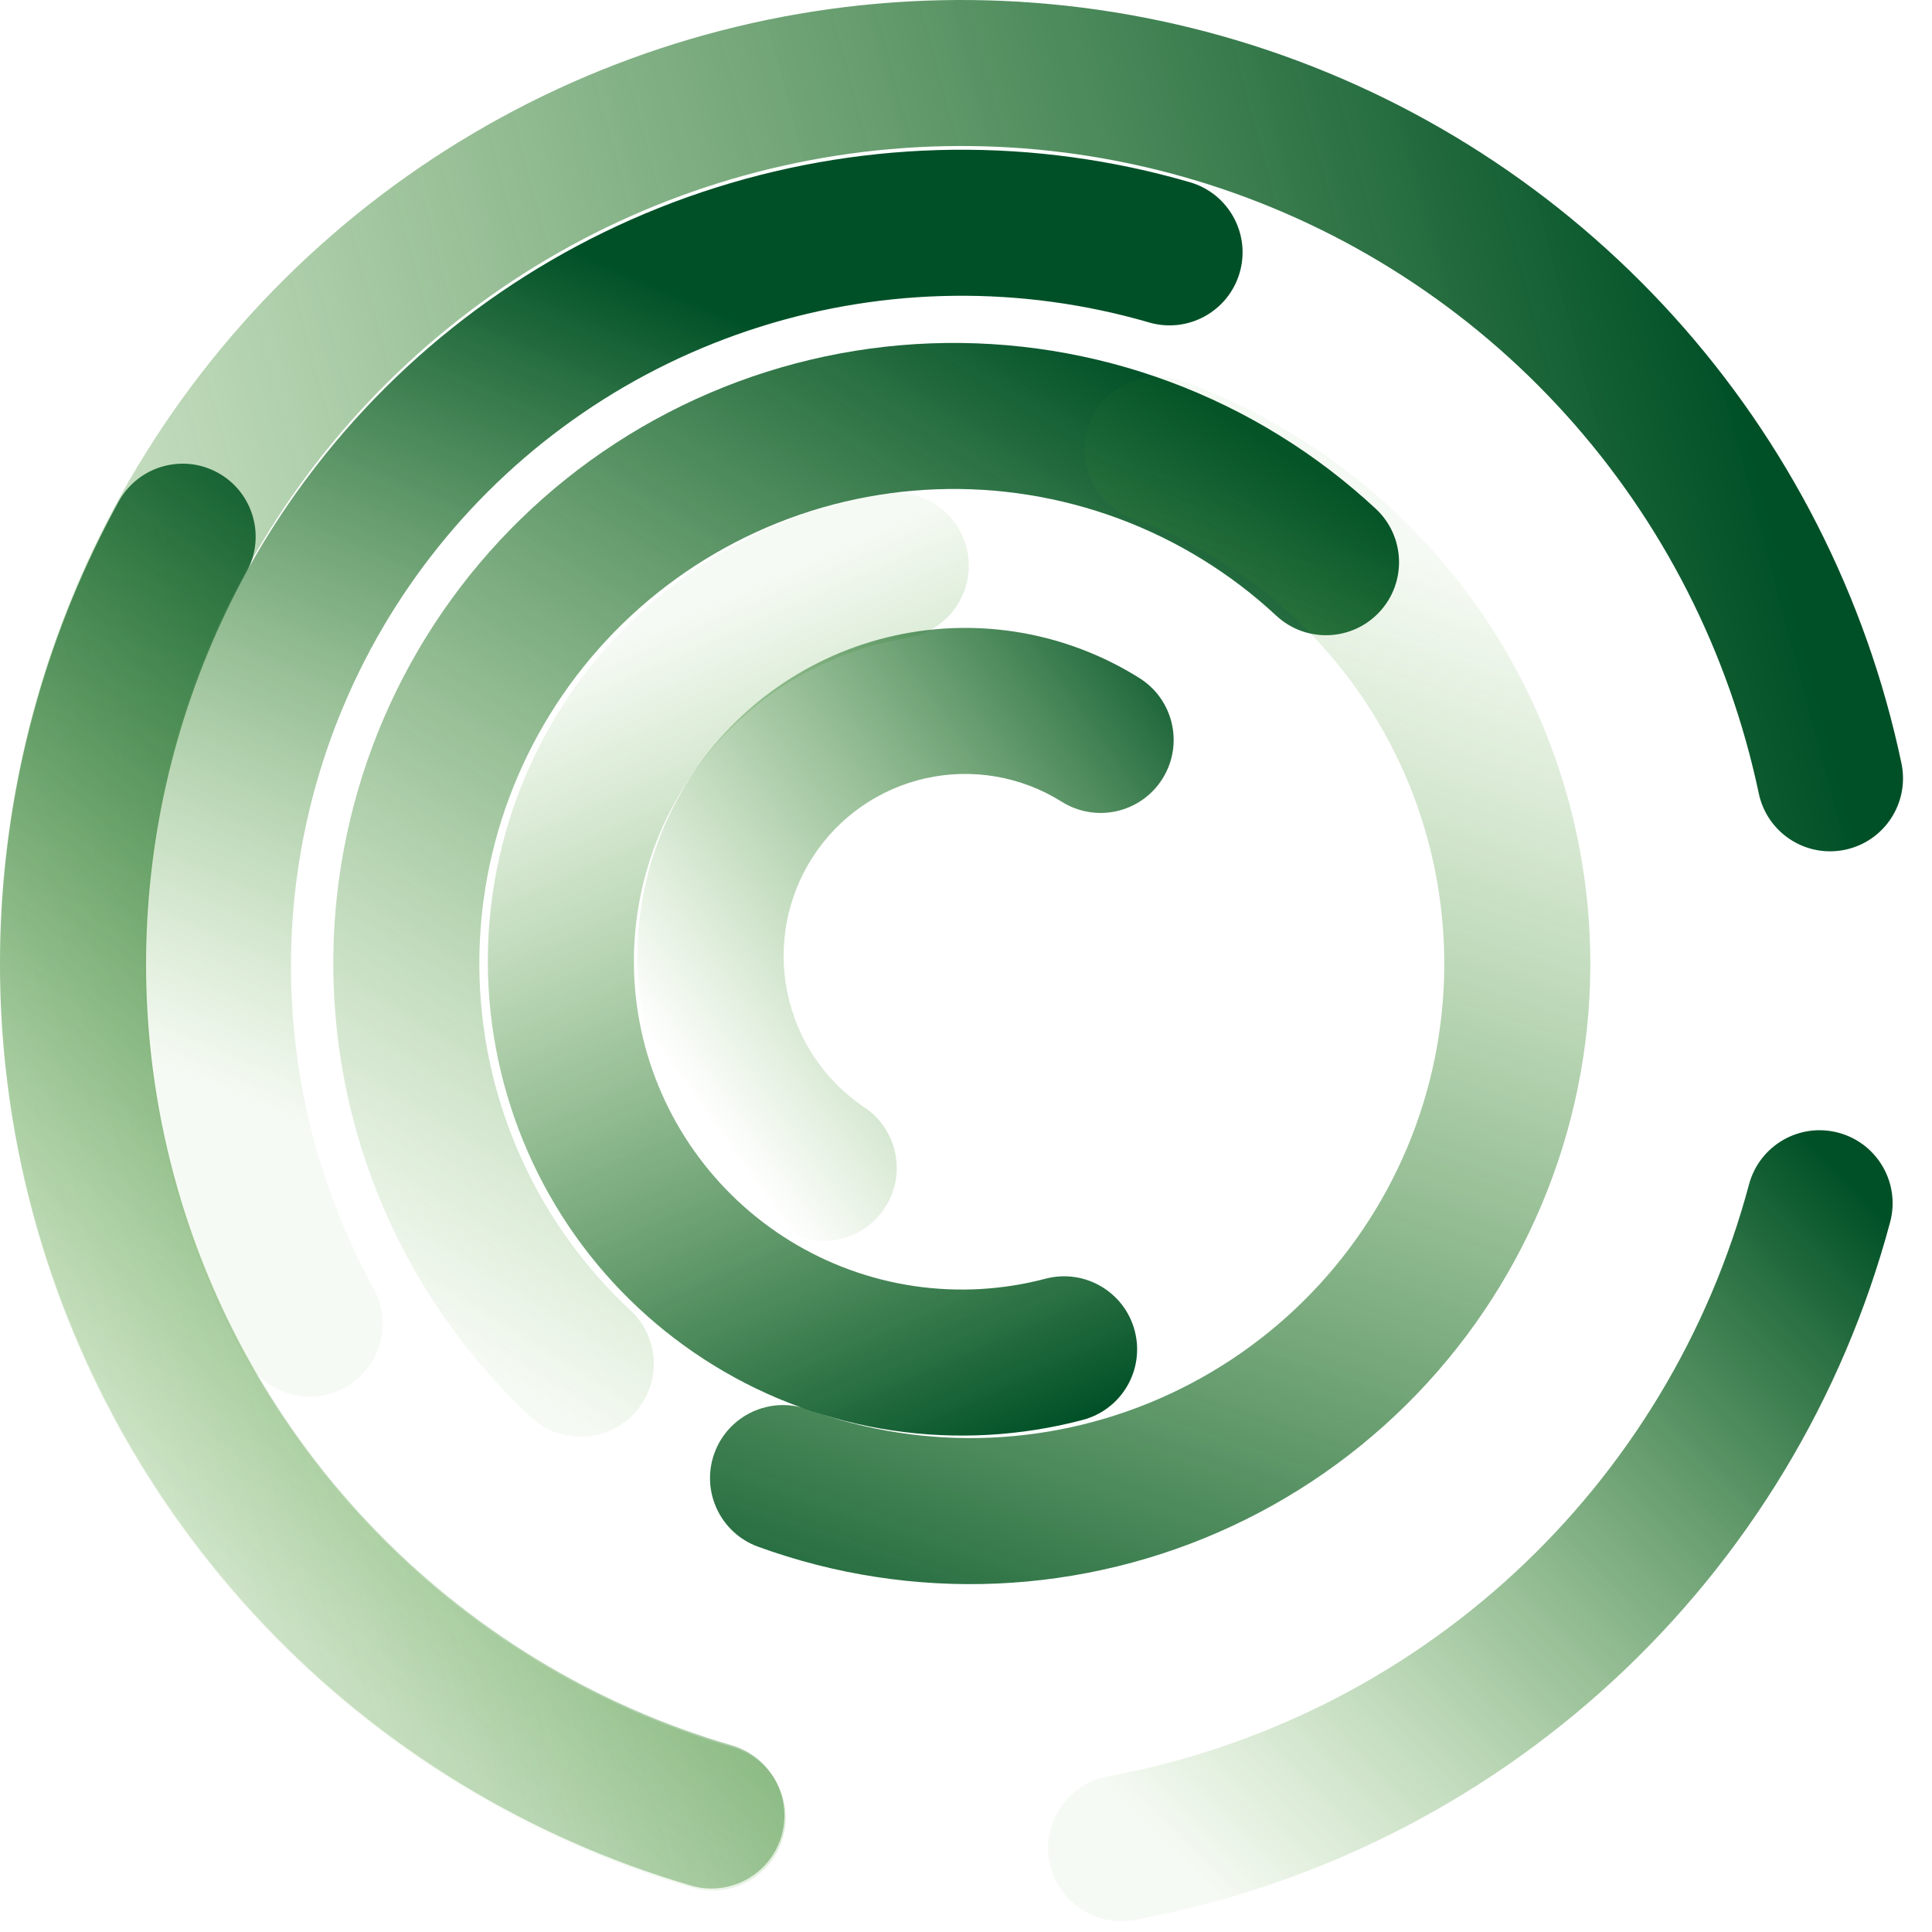
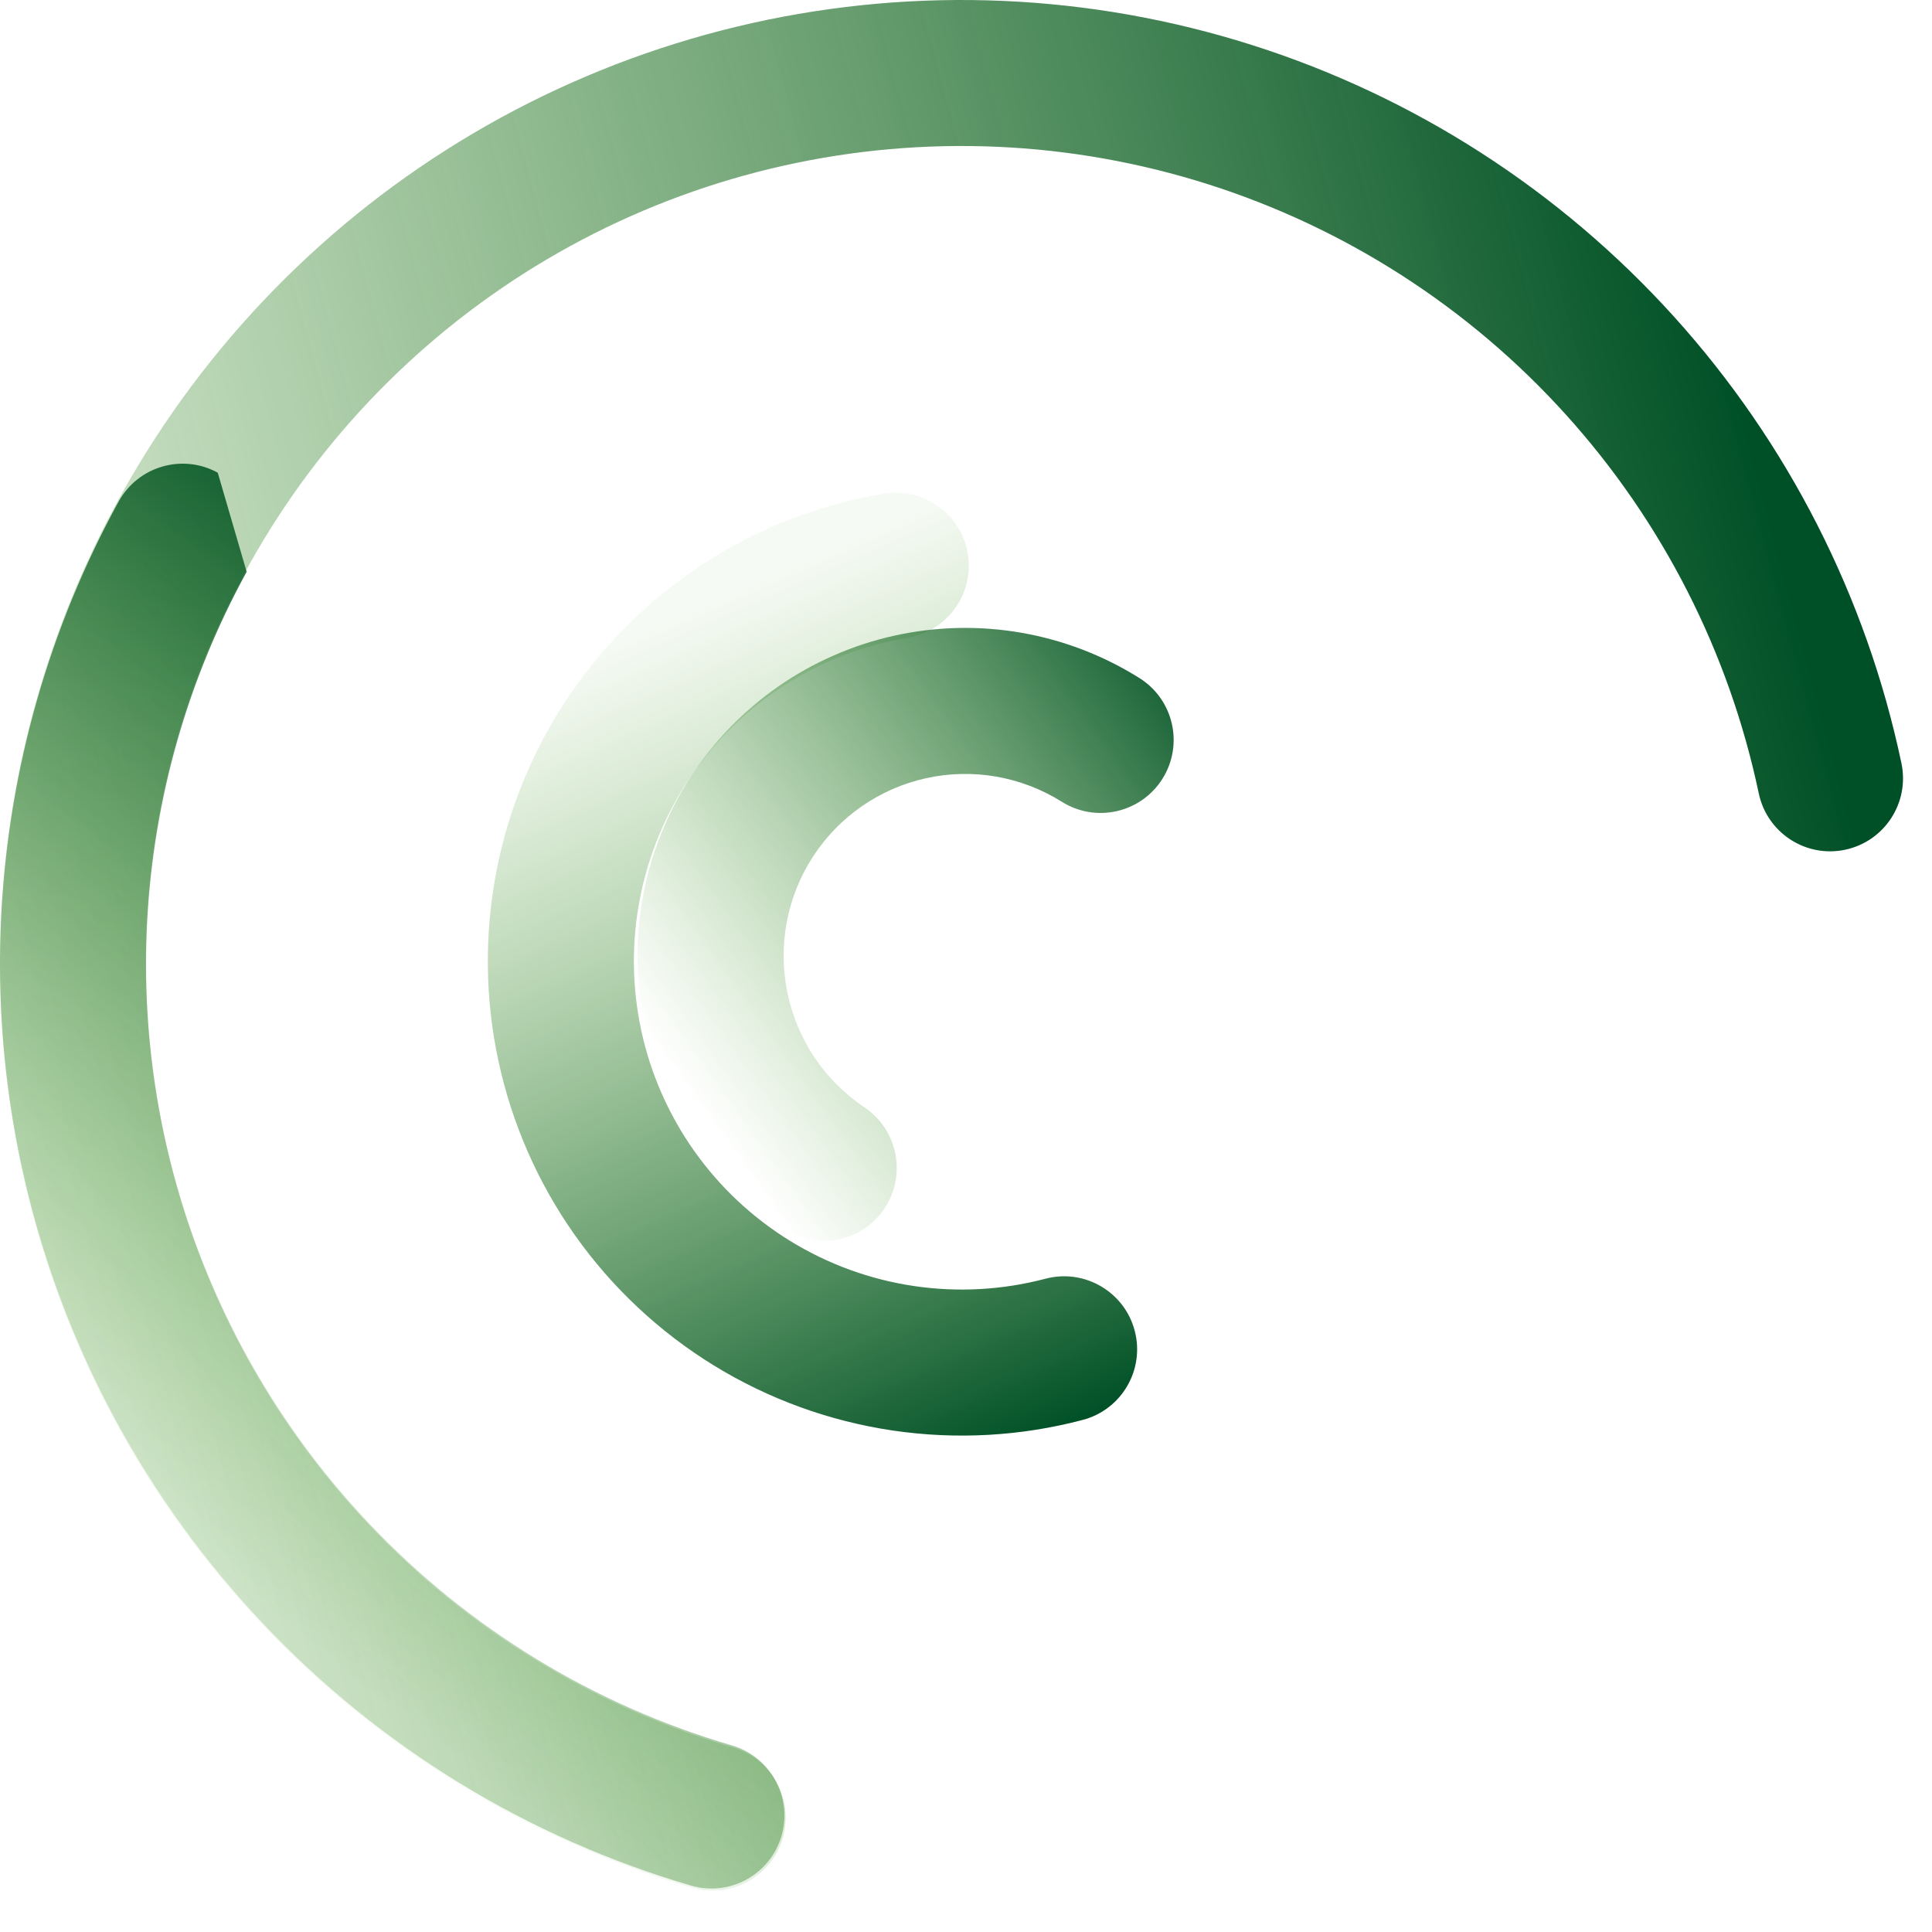
<svg xmlns="http://www.w3.org/2000/svg" width="400" height="400" viewBox="0 0 400 400" fill="none">
  <path fill-rule="evenodd" clip-rule="evenodd" d="M84.311 75.257C106.216 54.946 133.109 40.811 162.245 34.295C191.382 27.778 221.719 29.113 250.163 38.162C278.606 47.211 304.14 63.649 324.161 85.801C344.182 107.952 357.975 135.025 364.133 164.259C365.853 172.427 373.861 177.651 382.018 175.929C390.178 174.206 395.392 166.188 393.672 158.02C386.413 123.553 370.149 91.634 346.545 65.518C322.94 39.401 292.837 20.021 259.304 9.353C225.772 -1.315 190.009 -2.888 155.664 4.793C121.319 12.475 89.62 29.136 63.798 53.078C37.977 77.02 18.957 107.387 8.678 141.083C-1.601 174.778 -2.771 210.596 5.287 244.884C13.345 279.172 30.343 310.705 54.547 336.266C78.752 361.827 109.297 380.504 143.068 390.39C151.07 392.73 159.453 388.136 161.792 380.121C164.131 372.111 159.541 363.716 151.54 361.374C122.893 352.989 96.985 337.148 76.455 315.468C55.926 293.788 41.509 267.043 34.675 237.96C27.84 208.877 28.832 178.496 37.551 149.913C46.27 121.33 62.405 95.569 84.311 75.257Z" fill="url(#paint0_linear_68_193)" />
-   <path fill-rule="evenodd" clip-rule="evenodd" d="M45.082 97.865C37.761 93.85 28.571 96.53 24.555 103.851C10.219 129.988 1.93 159.006 0.298 188.766C-1.333 218.526 3.736 248.27 15.13 275.807C26.524 303.345 43.954 327.973 66.136 347.878C88.318 367.784 114.686 382.458 143.298 390.824C151.312 393.165 159.709 388.57 162.052 380.554C164.395 372.542 159.797 364.145 151.782 361.803C127.513 354.708 105.147 342.26 86.333 325.377C67.519 308.494 52.735 287.605 43.071 264.249C33.407 240.893 29.108 215.664 30.491 190.42C31.875 165.177 38.907 140.562 51.068 118.389C55.083 111.069 52.403 101.88 45.082 97.865Z" fill="url(#paint1_linear_68_193)" />
-   <path fill-rule="evenodd" clip-rule="evenodd" d="M217.252 385.367C218.761 393.576 226.643 399.008 234.855 397.5C271.943 390.683 306.333 373.49 334.031 347.916C361.729 322.342 381.596 289.438 391.332 253.024C393.487 244.958 388.694 236.672 380.627 234.516C372.561 232.361 364.276 237.152 362.116 245.218C353.863 276.103 337.01 304.011 313.517 325.703C290.023 347.396 260.851 361.981 229.388 367.764C221.176 369.273 215.742 377.153 217.252 385.367Z" fill="url(#paint2_linear_68_193)" />
-   <path fill-rule="evenodd" clip-rule="evenodd" d="M71.386 287.298C78.705 283.279 81.38 274.088 77.361 266.77C64.152 242.719 58.376 215.292 60.764 187.956C63.153 160.62 73.599 134.601 90.783 113.19C107.967 91.779 131.118 75.939 157.309 67.675C183.5 59.41 211.551 59.093 237.916 66.763C245.934 69.095 254.325 64.487 256.657 56.47C258.99 48.453 254.381 40.064 246.363 37.731C214.257 28.392 180.099 28.779 148.209 38.842C116.317 48.905 88.126 68.193 67.199 94.266C46.272 120.34 33.55 152.028 30.641 185.324C27.732 218.62 34.767 252.028 50.855 281.324C54.875 288.642 64.066 291.317 71.386 287.298Z" fill="url(#paint3_linear_68_193)" />
-   <path fill-rule="evenodd" clip-rule="evenodd" d="M131.304 292.643C136.989 286.528 136.641 276.962 130.525 271.278C121.092 262.508 113.479 251.965 108.122 240.25C102.764 228.535 99.767 215.877 99.302 202.998C98.838 190.119 100.914 177.271 105.415 165.188C109.915 153.106 116.751 142.026 125.533 132.581C134.315 123.137 144.87 115.514 156.594 110.146C168.319 104.779 180.983 101.774 193.863 101.301C206.744 100.827 219.588 102.896 231.663 107.386C243.738 111.876 254.808 118.701 264.242 127.471C270.357 133.156 279.924 132.808 285.609 126.693C291.295 120.578 290.946 111.013 284.831 105.328C272.487 93.853 258.002 84.923 242.204 79.048C226.405 73.173 209.602 70.468 192.753 71.087C175.904 71.706 159.341 75.637 144.007 82.656C128.674 89.675 114.871 99.644 103.388 111.994C91.904 124.345 82.964 138.834 77.078 154.636C71.192 170.437 68.475 187.241 69.084 204.088C69.692 220.935 73.613 237.495 80.622 252.823C87.631 268.151 97.592 281.946 109.936 293.421C116.052 299.106 125.618 298.757 131.304 292.643Z" fill="url(#paint4_linear_68_193)" />
-   <path fill-rule="evenodd" clip-rule="evenodd" d="M225.491 87.947C222.633 95.791 226.676 104.468 234.521 107.325C246.624 111.734 257.74 118.485 267.234 127.193C276.727 135.9 284.414 146.395 289.854 158.079C295.293 169.762 298.38 182.406 298.935 195.287C299.491 208.168 297.504 221.035 293.09 233.151C288.675 245.268 281.918 256.397 273.206 265.902C264.493 275.408 253.996 283.103 242.315 288.549C230.634 293.996 217.997 297.088 205.126 297.648C192.255 298.209 179.401 296.229 167.299 291.82C159.453 288.962 150.776 293.005 147.917 300.85C145.059 308.694 149.102 317.37 156.948 320.228C172.784 325.997 189.602 328.588 206.443 327.855C223.282 327.121 239.815 323.076 255.095 315.951C270.375 308.826 284.104 298.761 295.498 286.33C306.892 273.899 315.728 259.346 321.501 243.501C327.275 227.656 329.872 210.831 329.145 193.985C328.419 177.138 324.383 160.602 317.267 145.318C310.151 130.036 300.095 116.305 287.674 104.912C275.253 93.519 260.709 84.686 244.872 78.917C237.027 76.059 228.349 80.102 225.491 87.947Z" fill="url(#paint5_linear_68_193)" />
+   <path fill-rule="evenodd" clip-rule="evenodd" d="M45.082 97.865C37.761 93.85 28.571 96.53 24.555 103.851C10.219 129.988 1.93 159.006 0.298 188.766C-1.333 218.526 3.736 248.27 15.13 275.807C26.524 303.345 43.954 327.973 66.136 347.878C88.318 367.784 114.686 382.458 143.298 390.824C151.312 393.165 159.709 388.57 162.052 380.554C164.395 372.542 159.797 364.145 151.782 361.803C127.513 354.708 105.147 342.26 86.333 325.377C67.519 308.494 52.735 287.605 43.071 264.249C33.407 240.893 29.108 215.664 30.491 190.42C31.875 165.177 38.907 140.562 51.068 118.389Z" fill="url(#paint1_linear_68_193)" />
  <path fill-rule="evenodd" clip-rule="evenodd" d="M143.724 238.285C138.417 230.781 134.685 222.279 132.755 213.292C130.825 204.304 130.736 195.021 132.494 186.002C134.252 176.983 137.819 168.417 142.98 160.822C148.14 153.228 154.785 146.761 162.512 141.813C170.24 136.865 178.89 133.538 187.94 132.032C196.177 130.661 201.743 122.874 200.372 114.637C199.001 106.402 191.213 100.837 182.976 102.207C169.888 104.386 157.379 109.197 146.205 116.352C135.031 123.507 125.425 132.855 117.967 143.833C110.509 154.81 105.354 167.188 102.814 180.218C100.274 193.248 100.403 206.659 103.191 219.64C105.979 232.621 111.37 244.903 119.036 255.742C126.703 266.581 136.486 275.753 147.795 282.702C159.103 289.651 171.702 294.233 184.829 296.172C197.955 298.11 211.338 297.364 224.166 293.979C232.24 291.849 237.058 283.578 234.927 275.505C232.797 267.432 224.524 262.615 216.451 264.745C207.58 267.086 198.325 267.602 189.246 266.262C180.167 264.921 171.452 261.751 163.627 256.943C155.802 252.135 149.031 245.788 143.724 238.285Z" fill="url(#paint6_linear_68_193)" />
  <path fill-rule="evenodd" clip-rule="evenodd" d="M178.959 229.258C170.741 223.745 165.009 215.213 163.013 205.502C161.016 195.791 162.917 185.695 168.292 177.394C173.666 169.095 182.082 163.253 191.718 161.121C201.355 158.989 211.453 160.736 219.833 165.996C226.905 170.436 236.236 168.302 240.677 161.231C245.117 154.16 242.983 144.829 235.911 140.39C220.807 130.908 202.587 127.751 185.186 131.601C167.785 135.45 152.6 145.996 142.909 160.963C133.218 175.929 129.801 194.114 133.394 211.591C136.987 229.066 147.303 244.431 162.113 254.366C169.047 259.017 178.44 257.168 183.091 250.234C187.744 243.301 185.893 233.91 178.959 229.258Z" fill="url(#paint7_linear_68_193)" />
  <defs>
    <linearGradient id="paint0_linear_68_193" x1="-52.379" y1="252.755" x2="375.116" y2="137.989" gradientUnits="userSpaceOnUse">
      <stop stop-color="#479C23" stop-opacity="0.05" />
      <stop offset="1" stop-color="#005027" />
    </linearGradient>
    <linearGradient id="paint1_linear_68_193" x1="-52.463" y1="253.162" x2="70.392" y2="90.552" gradientUnits="userSpaceOnUse">
      <stop stop-color="#479C23" stop-opacity="0.05" />
      <stop offset="1" stop-color="#005027" />
    </linearGradient>
    <linearGradient id="paint2_linear_68_193" x1="391.332" y1="253.024" x2="249.082" y2="390.506" gradientUnits="userSpaceOnUse">
      <stop stop-color="#005027" />
      <stop offset="1" stop-color="#479C23" stop-opacity="0.05" />
    </linearGradient>
    <linearGradient id="paint3_linear_68_193" x1="362.399" y1="156.239" x2="287.513" y2="330.151" gradientUnits="userSpaceOnUse">
      <stop stop-color="#005027" />
      <stop offset="1" stop-color="#479C23" stop-opacity="0.05" />
    </linearGradient>
    <linearGradient id="paint4_linear_68_193" x1="284.831" y1="105.328" x2="152.867" y2="316.421" gradientUnits="userSpaceOnUse">
      <stop stop-color="#005027" />
      <stop offset="1" stop-color="#479C23" stop-opacity="0.05" />
    </linearGradient>
    <linearGradient id="paint5_linear_68_193" x1="159.103" y1="359.707" x2="246.657" y2="98.833" gradientUnits="userSpaceOnUse">
      <stop stop-color="#005027" />
      <stop offset="1" stop-color="#479C23" stop-opacity="0.05" />
    </linearGradient>
    <linearGradient id="paint6_linear_68_193" x1="224.166" y1="293.979" x2="149.056" y2="123.653" gradientUnits="userSpaceOnUse">
      <stop stop-color="#005027" />
      <stop offset="1" stop-color="#479C23" stop-opacity="0.05" />
    </linearGradient>
    <linearGradient id="paint7_linear_68_193" x1="262.753" y1="152.441" x2="148.26" y2="234.399" gradientUnits="userSpaceOnUse">
      <stop stop-color="#005027" />
      <stop offset="1" stop-color="#479C23" stop-opacity="0" />
    </linearGradient>
  </defs>
</svg>